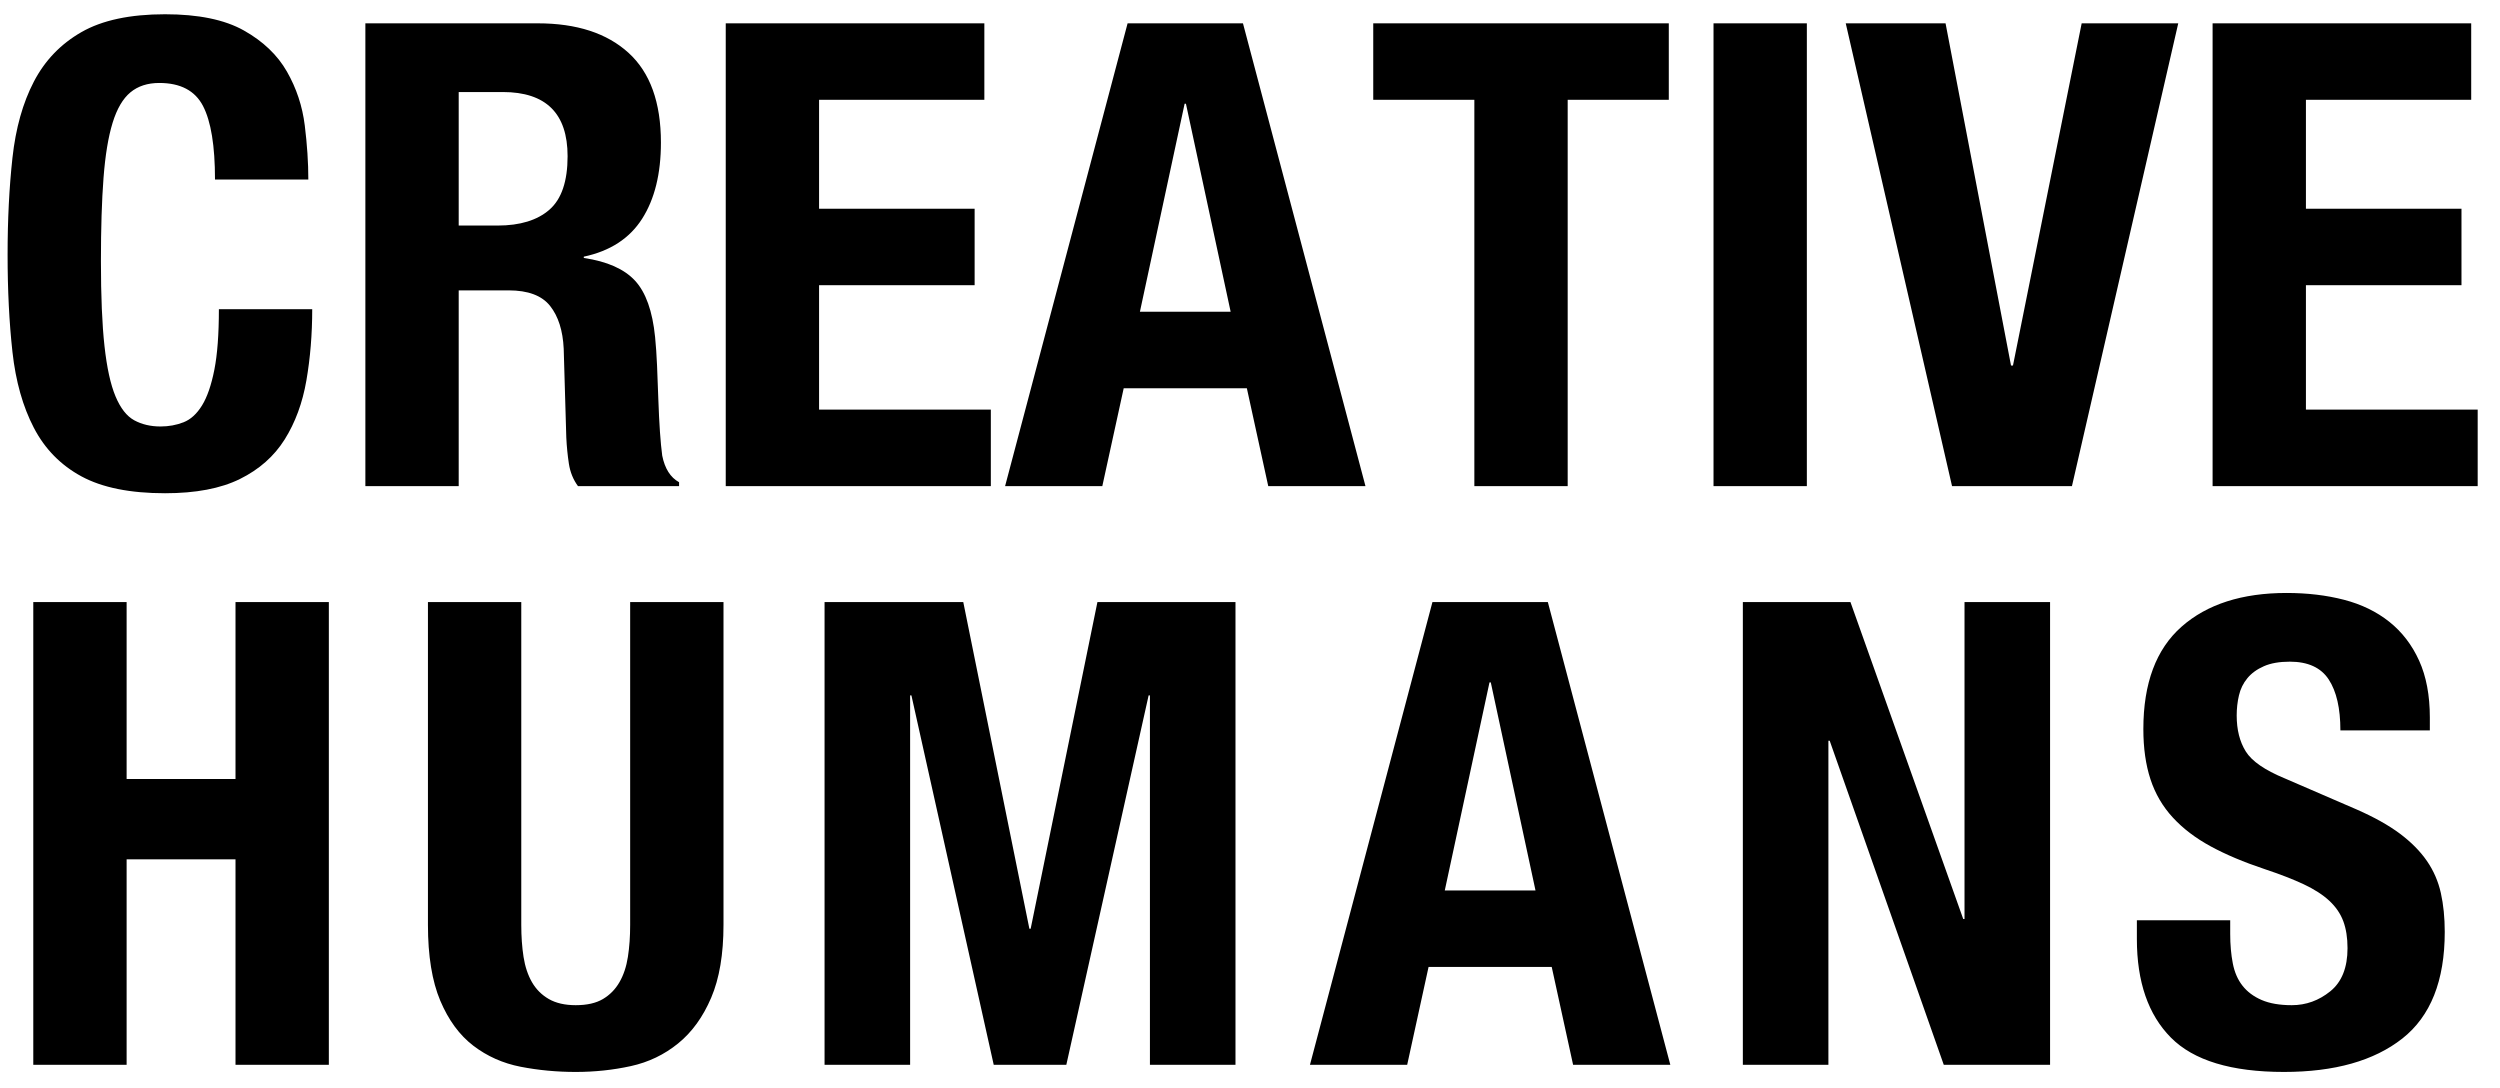
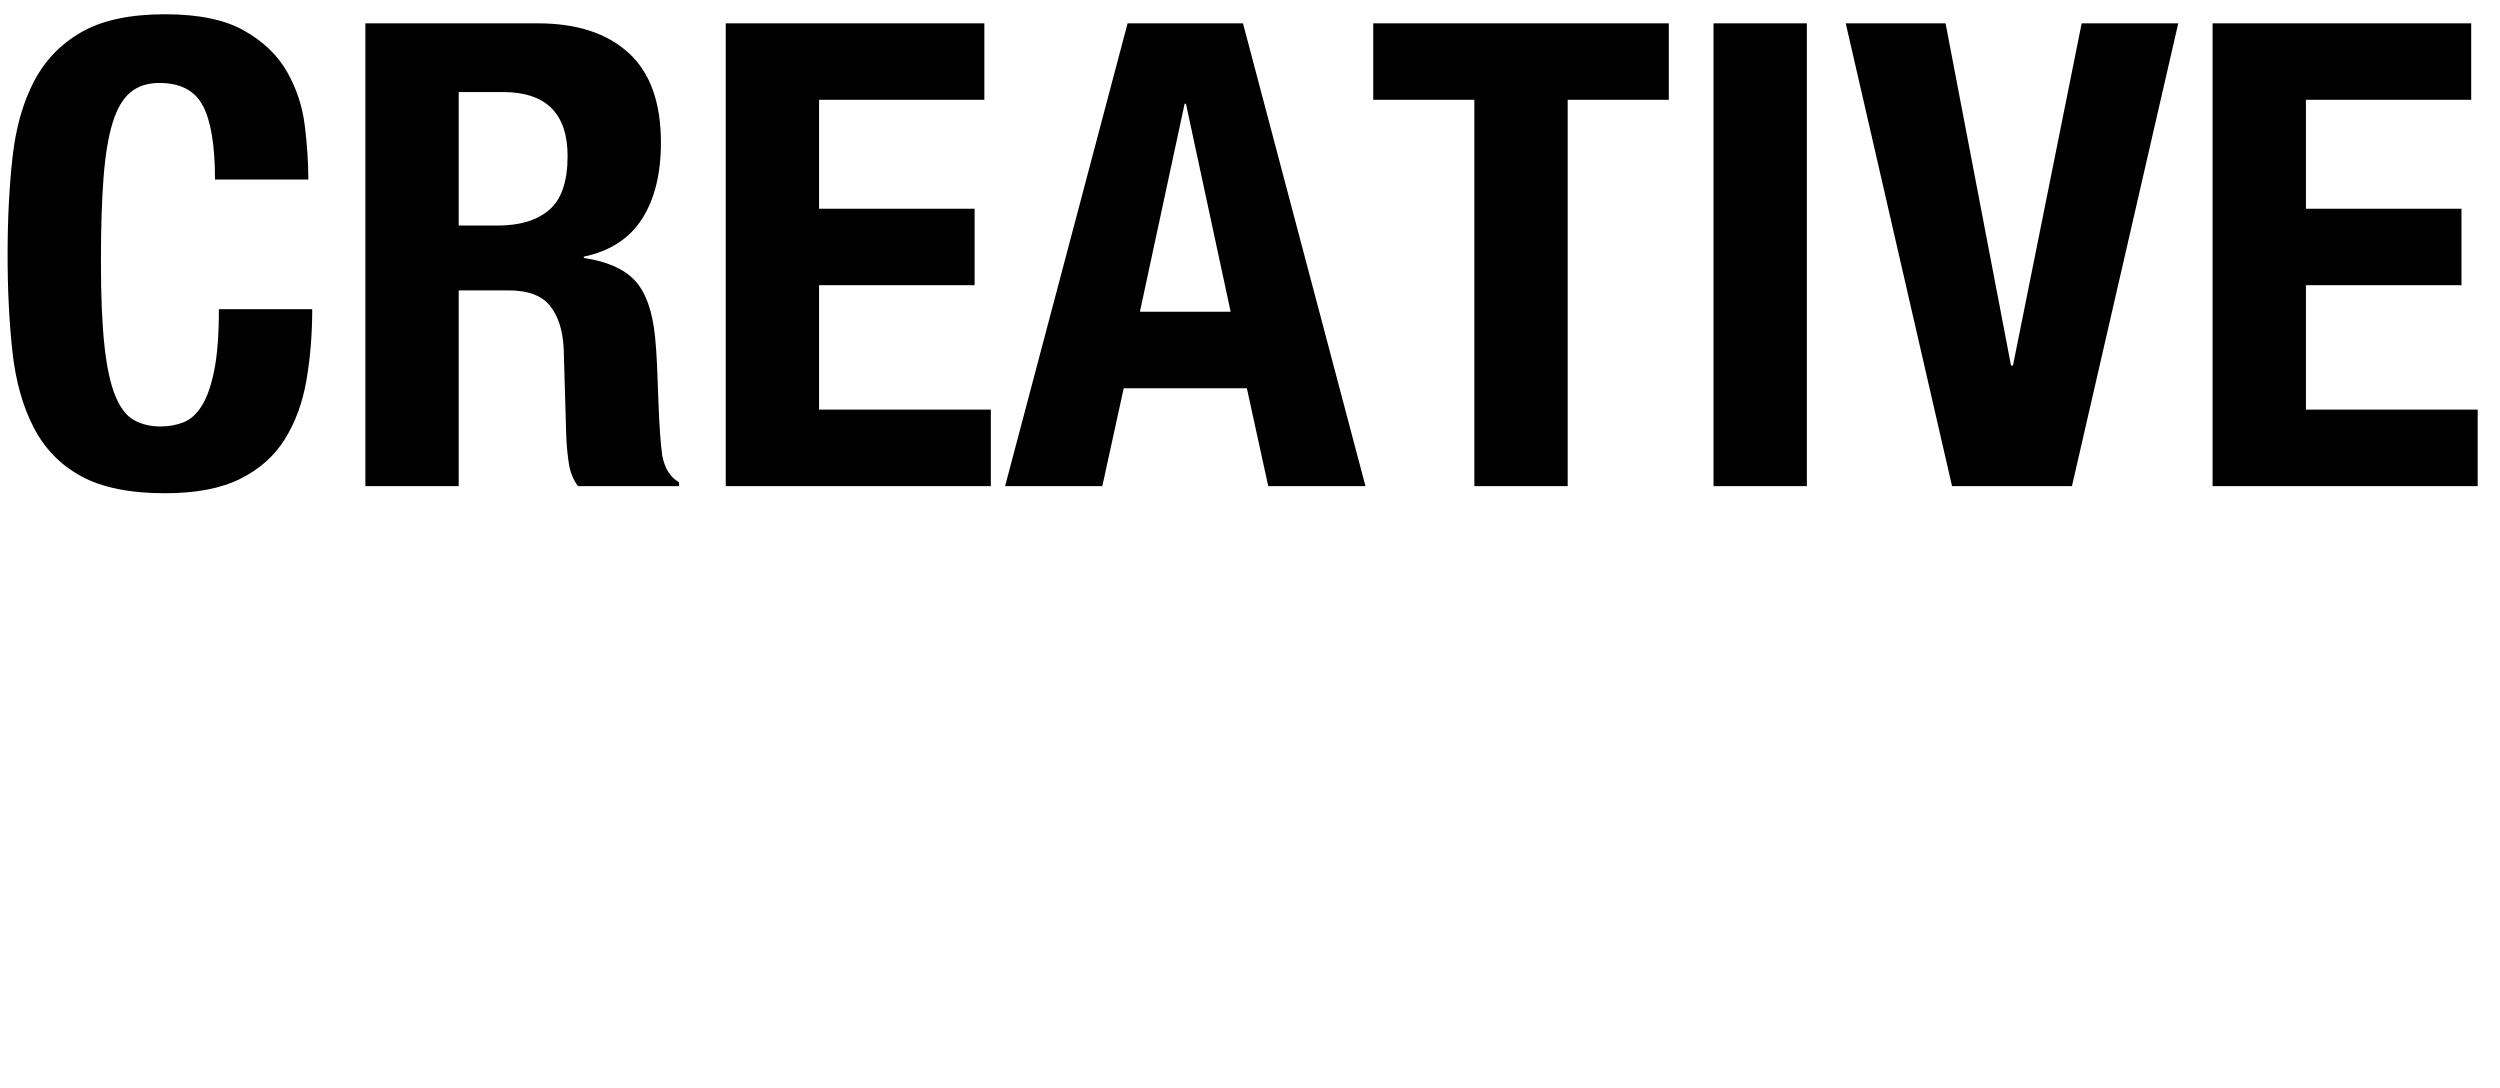
<svg xmlns="http://www.w3.org/2000/svg" width="108px" height="47px" viewBox="0 0 108 47" version="1.1">
  <title>Logo</title>
  <desc>Created with Sketch.</desc>
  <defs />
  <g id="Header" stroke="none" stroke-width="1" fill="none" fill-rule="evenodd" transform="translate(-37, -73)">
    <g id="Group-29" transform="translate(0, 15)" fill="#000000">
      <g id="Logo" transform="translate(36, 66)">
        <path d="M10.288,-0.244 C10.288,-1.7 10.115,-2.759 9.77,-3.422 C9.425,-4.085 8.795,-4.416 7.88,-4.416 C7.376,-4.416 6.961,-4.281 6.634,-4.01 C6.307,-3.739 6.051,-3.301 5.864,-2.694 C5.677,-2.087 5.547,-1.294 5.472,-0.314 C5.397,0.666 5.36,1.865 5.36,3.284 C5.36,4.796 5.411,6.019 5.514,6.952 C5.617,7.885 5.775,8.609 5.99,9.122 C6.205,9.635 6.475,9.981 6.802,10.158 C7.129,10.335 7.507,10.424 7.936,10.424 C8.291,10.424 8.622,10.363 8.93,10.242 C9.238,10.121 9.504,9.878 9.728,9.514 C9.952,9.15 10.129,8.637 10.26,7.974 C10.391,7.311 10.456,6.439 10.456,5.356 L14.488,5.356 C14.488,6.439 14.404,7.465 14.236,8.436 C14.068,9.407 13.755,10.256 13.298,10.984 C12.841,11.712 12.197,12.281 11.366,12.692 C10.535,13.103 9.457,13.308 8.132,13.308 C6.62,13.308 5.416,13.065 4.52,12.58 C3.624,12.095 2.938,11.395 2.462,10.48 C1.986,9.565 1.678,8.473 1.538,7.204 C1.398,5.935 1.328,4.535 1.328,3.004 C1.328,1.492 1.398,0.097 1.538,-1.182 C1.678,-2.461 1.986,-3.557 2.462,-4.472 C2.938,-5.387 3.624,-6.101 4.52,-6.614 C5.416,-7.127 6.62,-7.384 8.132,-7.384 C9.569,-7.384 10.703,-7.151 11.534,-6.684 C12.365,-6.217 12.985,-5.625 13.396,-4.906 C13.807,-4.187 14.063,-3.413 14.166,-2.582 C14.269,-1.751 14.32,-0.972 14.32,-0.244 L10.288,-0.244 Z M16.784,-6.992 L24.232,-6.992 C25.912,-6.992 27.219,-6.567 28.152,-5.718 C29.085,-4.869 29.552,-3.576 29.552,-1.84 C29.552,-0.496 29.281,0.601 28.74,1.45 C28.199,2.299 27.359,2.845 26.22,3.088 L26.22,3.144 C27.228,3.293 27.965,3.62 28.432,4.124 C28.899,4.628 29.188,5.44 29.3,6.56 C29.337,6.933 29.365,7.339 29.384,7.778 C29.403,8.217 29.421,8.707 29.44,9.248 C29.477,10.312 29.533,11.124 29.608,11.684 C29.72,12.244 29.963,12.627 30.336,12.832 L30.336,13 L25.968,13 C25.763,12.72 25.632,12.398 25.576,12.034 C25.52,11.67 25.483,11.292 25.464,10.9 L25.352,7.064 C25.315,6.28 25.119,5.664 24.764,5.216 C24.409,4.768 23.812,4.544 22.972,4.544 L20.816,4.544 L20.816,13 L16.784,13 L16.784,-6.992 Z M20.816,1.744 L22.496,1.744 C23.467,1.744 24.213,1.515 24.736,1.058 C25.259,0.601 25.52,-0.169 25.52,-1.252 C25.52,-3.1 24.587,-4.024 22.72,-4.024 L20.816,-4.024 L20.816,1.744 Z M43.524,-6.992 L43.524,-3.688 L36.384,-3.688 L36.384,1.016 L43.104,1.016 L43.104,4.32 L36.384,4.32 L36.384,9.696 L43.804,9.696 L43.804,13 L32.352,13 L32.352,-6.992 L43.524,-6.992 Z M54.164,5.468 L52.232,-3.52 L52.176,-3.52 L50.244,5.468 L54.164,5.468 Z M54.696,-6.992 L59.988,13 L55.788,13 L54.864,8.772 L49.544,8.772 L48.62,13 L44.42,13 L49.712,-6.992 L54.696,-6.992 Z M73.092,-6.992 L73.092,-3.688 L68.724,-3.688 L68.724,13 L64.692,13 L64.692,-3.688 L60.324,-3.688 L60.324,-6.992 L73.092,-6.992 Z M75.024,13 L75.024,-6.992 L79.056,-6.992 L79.056,13 L75.024,13 Z M85.048,-6.992 L87.876,7.792 L87.96,7.792 L90.928,-6.992 L95.1,-6.992 L90.508,13 L85.328,13 L80.736,-6.992 L85.048,-6.992 Z M107.756,-6.992 L107.756,-3.688 L100.616,-3.688 L100.616,1.016 L107.336,1.016 L107.336,4.32 L100.616,4.32 L100.616,9.696 L108.036,9.696 L108.036,13 L96.584,13 L96.584,-6.992 L107.756,-6.992 Z" id="CREATIVE" />
-         <path d="M2.438,18.008 L6.47,18.008 L6.47,25.652 L11.174,25.652 L11.174,18.008 L15.206,18.008 L15.206,38 L11.174,38 L11.174,29.124 L6.47,29.124 L6.47,38 L2.438,38 L2.438,18.008 Z M23.519,18.008 L23.519,31.952 C23.519,32.456 23.552,32.918 23.617,33.338 C23.683,33.758 23.804,34.122 23.981,34.43 C24.159,34.738 24.401,34.981 24.709,35.158 C25.017,35.335 25.405,35.424 25.871,35.424 C26.357,35.424 26.749,35.335 27.047,35.158 C27.346,34.981 27.584,34.738 27.761,34.43 C27.939,34.122 28.06,33.758 28.125,33.338 C28.191,32.918 28.223,32.456 28.223,31.952 L28.223,18.008 L32.255,18.008 L32.255,31.952 C32.255,33.221 32.078,34.271 31.723,35.102 C31.369,35.933 30.893,36.591 30.295,37.076 C29.698,37.561 29.017,37.888 28.251,38.056 C27.486,38.224 26.693,38.308 25.871,38.308 C25.05,38.308 24.257,38.233 23.491,38.084 C22.726,37.935 22.045,37.631 21.447,37.174 C20.85,36.717 20.374,36.068 20.019,35.228 C19.665,34.388 19.487,33.296 19.487,31.952 L19.487,18.008 L23.519,18.008 Z M36.621,18.008 L42.613,18.008 L45.469,32.12 L45.525,32.12 L48.409,18.008 L54.373,18.008 L54.373,38 L50.677,38 L50.677,22.04 L50.621,22.04 L47.065,38 L43.929,38 L40.373,22.04 L40.317,22.04 L40.317,38 L36.621,38 L36.621,18.008 Z M67.334,30.468 L65.402,21.48 L65.346,21.48 L63.414,30.468 L67.334,30.468 Z M67.866,18.008 L73.158,38 L68.958,38 L68.034,33.772 L62.714,33.772 L61.79,38 L57.59,38 L62.882,18.008 L67.866,18.008 Z M80.939,18.008 L85.811,31.7 L85.867,31.7 L85.867,18.008 L89.563,18.008 L89.563,38 L84.971,38 L80.043,24 L79.987,24 L79.987,38 L76.291,38 L76.291,18.008 L80.939,18.008 Z M97.345,31.756 L97.345,32.344 C97.345,32.811 97.382,33.235 97.457,33.618 C97.531,34.001 97.671,34.323 97.877,34.584 C98.082,34.845 98.357,35.051 98.703,35.2 C99.048,35.349 99.482,35.424 100.005,35.424 C100.621,35.424 101.176,35.223 101.671,34.822 C102.165,34.421 102.413,33.8 102.413,32.96 C102.413,32.512 102.352,32.125 102.231,31.798 C102.109,31.471 101.909,31.177 101.629,30.916 C101.349,30.655 100.98,30.417 100.523,30.202 C100.065,29.987 99.501,29.768 98.829,29.544 C97.933,29.245 97.158,28.919 96.505,28.564 C95.851,28.209 95.305,27.794 94.867,27.318 C94.428,26.842 94.106,26.291 93.901,25.666 C93.695,25.041 93.593,24.317 93.593,23.496 C93.593,21.517 94.143,20.043 95.245,19.072 C96.346,18.101 97.858,17.616 99.781,17.616 C100.677,17.616 101.503,17.714 102.259,17.91 C103.015,18.106 103.668,18.423 104.219,18.862 C104.769,19.301 105.199,19.861 105.507,20.542 C105.815,21.223 105.969,22.04 105.969,22.992 L105.969,23.552 L102.105,23.552 C102.105,22.6 101.937,21.867 101.601,21.354 C101.265,20.841 100.705,20.584 99.921,20.584 C99.473,20.584 99.099,20.649 98.801,20.78 C98.502,20.911 98.264,21.083 98.087,21.298 C97.909,21.513 97.788,21.76 97.723,22.04 C97.657,22.32 97.625,22.609 97.625,22.908 C97.625,23.524 97.755,24.042 98.017,24.462 C98.278,24.882 98.838,25.269 99.697,25.624 L102.805,26.968 C103.57,27.304 104.195,27.654 104.681,28.018 C105.166,28.382 105.553,28.774 105.843,29.194 C106.132,29.614 106.333,30.076 106.445,30.58 C106.557,31.084 106.613,31.644 106.613,32.26 C106.613,34.369 106.001,35.905 104.779,36.866 C103.556,37.827 101.853,38.308 99.669,38.308 C97.391,38.308 95.763,37.813 94.783,36.824 C93.803,35.835 93.313,34.416 93.313,32.568 L93.313,31.756 L97.345,31.756 Z" id="HUMANS" />
      </g>
    </g>
  </g>
</svg>